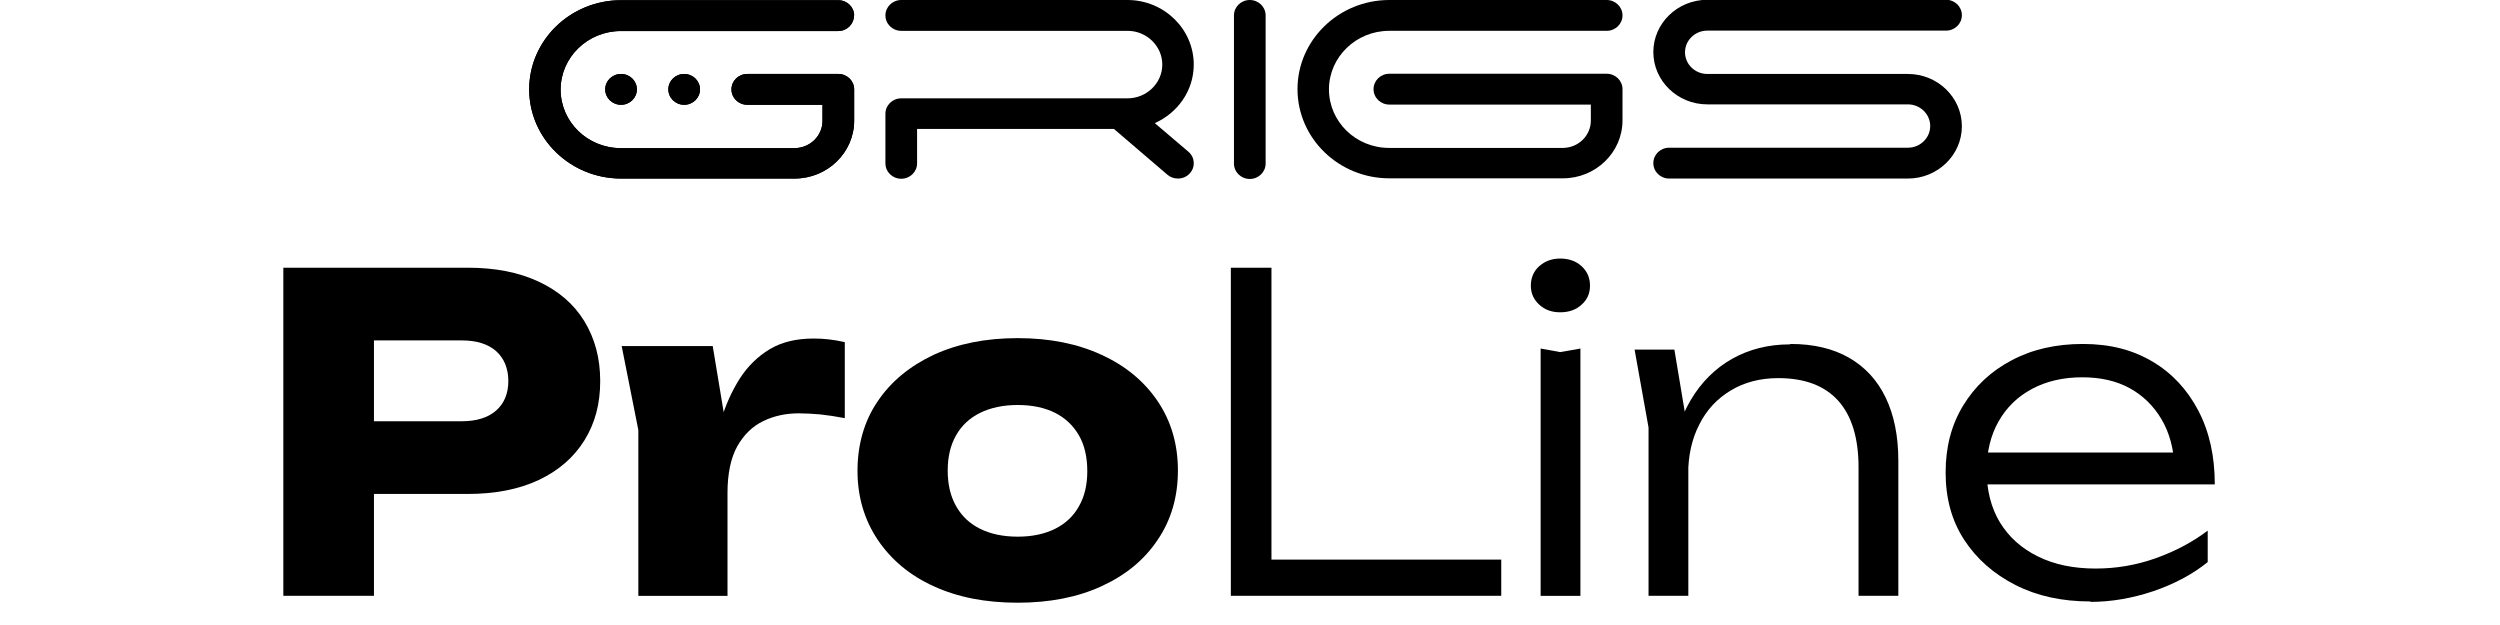
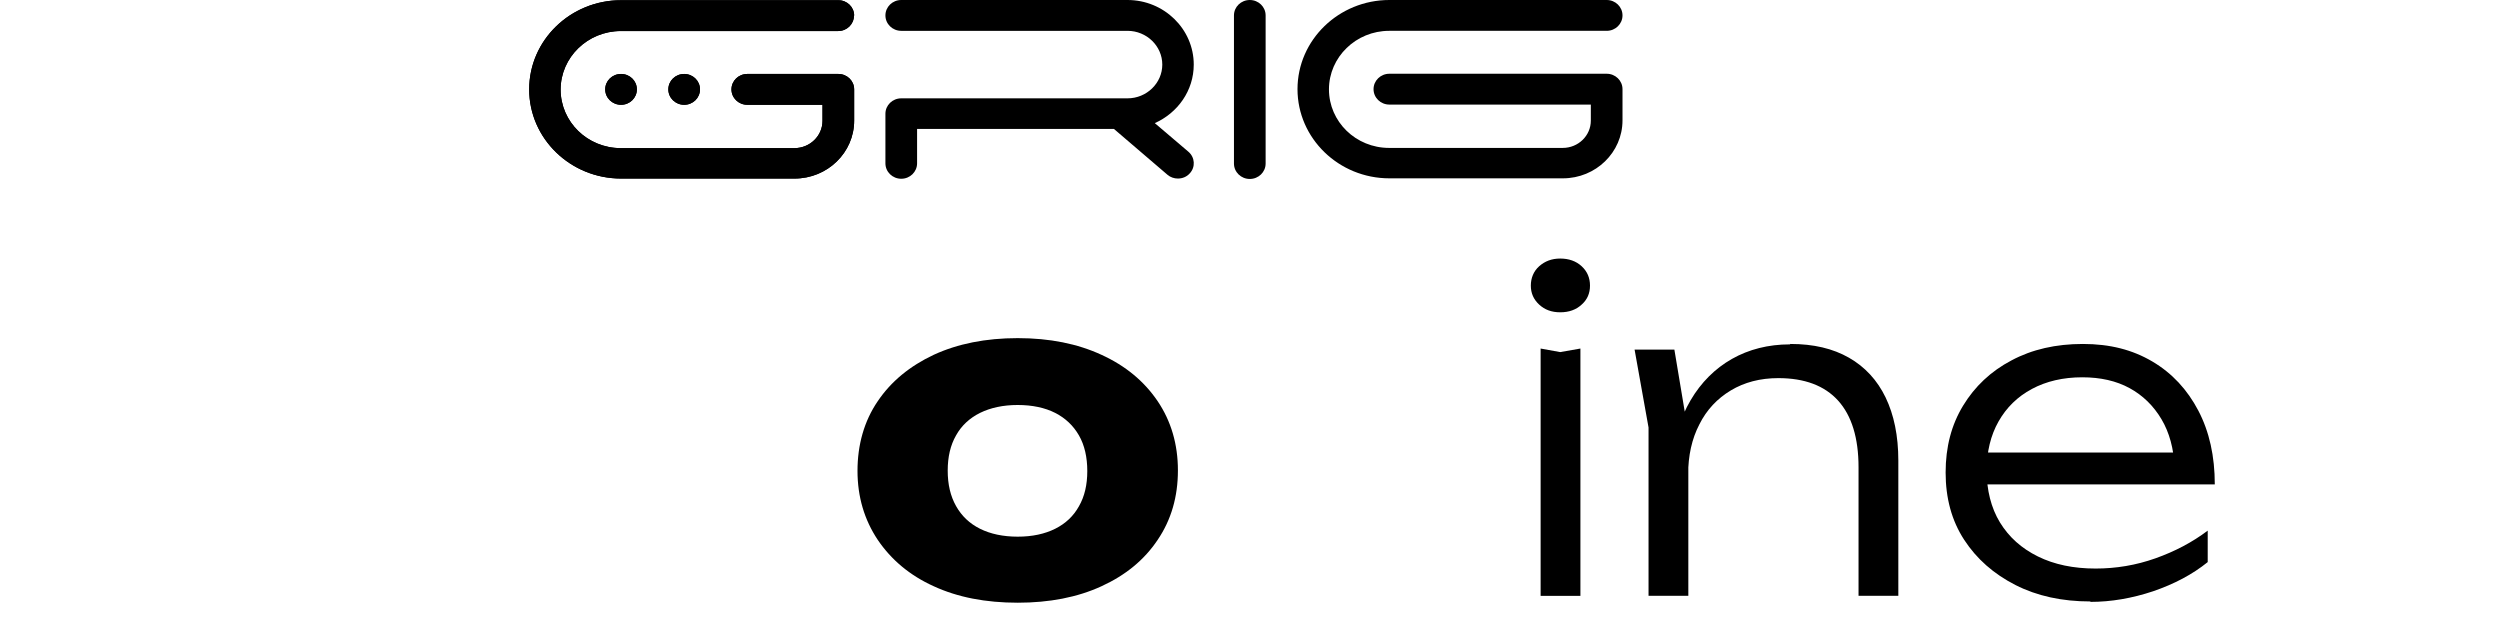
<svg xmlns="http://www.w3.org/2000/svg" id="Layer_1" viewBox="0 0 120 30">
  <path d="m66.69,1.48h10.43c.42,0,.76-.33.76-.74s-.34-.74-.76-.74h-10.43c-2.43,0-4.41,1.92-4.41,4.28s1.98,4.28,4.41,4.28h8.33c1.58,0,2.86-1.25,2.86-2.78v-1.5c0-.41-.34-.74-.76-.74h-10.43c-.42,0-.76.33-.76.74s.34.74.76.74h9.67v.77c0,.72-.6,1.31-1.35,1.31h-8.33c-1.6,0-2.89-1.26-2.89-2.81s1.3-2.81,2.89-2.81" />
  <path d="m59.99,0c-.42,0-.76.33-.76.74v7.11c0,.41.34.74.76.74s.76-.33.76-.74V.74c0-.41-.34-.74-.76-.74" />
-   <path d="m81.95,1.47h11.46c.42,0,.76-.33.76-.74s-.34-.74-.76-.74h-11.46c-1.43,0-2.59,1.13-2.59,2.51s1.16,2.51,2.59,2.51h9.63c.59,0,1.07.47,1.07,1.04s-.48,1.04-1.07,1.04h-11.46c-.42,0-.76.33-.76.74s.34.74.76.74h11.46c1.43,0,2.59-1.13,2.59-2.51s-1.16-2.51-2.59-2.51h-9.63c-.59,0-1.07-.47-1.07-1.04s.48-1.04,1.07-1.04" />
  <path d="m41,.75c0-.41-.34-.74-.76-.74h-10.43c-2.43,0-4.41,1.92-4.41,4.28s1.98,4.28,4.41,4.28h8.33c1.58,0,2.86-1.25,2.86-2.78v-1.5c0-.41-.34-.74-.76-.74h-4.37c-.42,0-.76.33-.76.74s.34.74.76.74h3.61v.77c0,.72-.6,1.31-1.35,1.31h-8.33c-1.6,0-2.89-1.26-2.89-2.81s1.3-2.81,2.89-2.81h10.43c.42,0,.76-.33.76-.74" />
  <path d="m32.08,4.29c0,.41.34.74.76.74h0c.42,0,.76-.33.76-.74s-.34-.74-.76-.74-.76.33-.76.74" />
  <path d="m29.05,4.29c0,.41.34.74.76.74h0c.42,0,.76-.33.76-.74s-.34-.74-.76-.74-.76.33-.76.74" />
  <path d="m41,.75c0-.41-.34-.74-.76-.74h-10.43c-2.43,0-4.41,1.92-4.41,4.28s1.98,4.28,4.41,4.28h8.33c1.58,0,2.86-1.25,2.86-2.78v-1.5c0-.41-.34-.74-.76-.74h-4.37c-.42,0-.76.33-.76.74s.34.74.76.74h3.61v.77c0,.72-.6,1.31-1.35,1.31h-8.33c-1.6,0-2.89-1.26-2.89-2.81s1.3-2.81,2.89-2.81h10.43c.42,0,.76-.33.76-.74" />
  <path d="m32.08,4.29c0,.41.34.74.76.74h0c.42,0,.76-.33.76-.74s-.34-.74-.76-.74-.76.33-.76.74" />
  <path d="m29.05,4.29c0,.41.34.74.76.74h0c.42,0,.76-.33.76-.74s-.34-.74-.76-.74-.76.33-.76.74" />
  <path d="m57.3,3.1C57.3,1.39,55.87,0,54.12,0h-10.86c-.42,0-.76.33-.76.74s.34.74.76.74h10.86c.92,0,1.67.73,1.67,1.62s-.75,1.62-1.67,1.62h-10.86c-.42,0-.76.33-.76.74v2.38c0,.41.34.74.76.74s.76-.33.76-.74v-1.65h9.45l2.57,2.2c.14.12.32.18.5.18.21,0,.42-.08.57-.25.28-.3.25-.77-.07-1.04l-1.61-1.37c1.1-.49,1.87-1.56,1.87-2.81" />
-   <path d="m22.45,12.85c1.32,0,2.45.22,3.41.67.96.45,1.69,1.08,2.19,1.9s.76,1.77.76,2.87-.25,2.03-.76,2.85-1.24,1.45-2.19,1.9c-.96.45-2.1.67-3.41.67h-6.83v-3.49h6.55c.7,0,1.25-.17,1.64-.51s.59-.82.59-1.42-.2-1.09-.59-1.44c-.39-.34-.94-.51-1.64-.51h-6.17l1.95-2.02v14.28h-4.35v-15.75h8.84Z" />
-   <path d="m29.84,16.61h4.37l.71,4.28v7.71h-4.28v-7.96l-.8-4.03Zm10.71-.19v3.65c-.42-.08-.82-.14-1.19-.18-.37-.03-.71-.05-1.02-.05-.62,0-1.18.12-1.7.37-.52.25-.93.65-1.25,1.21-.31.56-.47,1.31-.47,2.25l-.82-1.01c.11-.87.28-1.68.5-2.45.22-.76.53-1.44.91-2.04.38-.59.86-1.06,1.44-1.41.57-.34,1.27-.51,2.1-.51.24,0,.48.01.73.04.25.03.5.07.76.13Z" />
  <path d="m48.85,28.93c-1.54,0-2.88-.26-4.03-.79-1.15-.52-2.04-1.27-2.69-2.23-.64-.96-.97-2.06-.97-3.31s.32-2.39.97-3.34c.64-.95,1.54-1.69,2.69-2.23,1.15-.53,2.49-.8,4.03-.8s2.87.27,4.02.8c1.16.53,2.05,1.27,2.7,2.23.64.95.97,2.06.97,3.32s-.32,2.37-.97,3.33c-.64.96-1.54,1.7-2.7,2.23-1.15.53-2.5.79-4.02.79Zm0-3.17c.7,0,1.3-.13,1.8-.38s.88-.61,1.14-1.08c.27-.47.4-1.03.4-1.69s-.13-1.24-.4-1.71c-.27-.47-.65-.83-1.14-1.08s-1.1-.38-1.8-.38-1.3.13-1.81.38c-.5.25-.89.61-1.15,1.08-.27.47-.4,1.03-.4,1.69s.13,1.22.4,1.7c.27.48.65.84,1.15,1.09.5.25,1.11.38,1.81.38Z" />
-   <path d="m61.03,12.85v14.87l-.88-.86h11.91v1.74h-12.98v-15.75h1.95Z" />
  <path d="m74.89,14.99c-.41,0-.74-.12-1.01-.37s-.4-.55-.4-.91.13-.69.4-.93c.27-.24.6-.37,1.01-.37s.76.12,1.03.37c.27.25.4.56.4.93s-.13.67-.4.91c-.27.25-.61.37-1.03.37Zm-.94,1.74l.94.17.97-.17v11.87h-1.91v-11.87Z" />
  <path d="m78.46,16.78h1.91l.67,4.01v7.81h-1.91v-8.08l-.67-3.74Zm7.48-.27c1.11,0,2.04.22,2.81.66.77.44,1.36,1.08,1.76,1.91s.61,1.84.61,3.03v6.49h-1.91v-6.17c0-1.41-.33-2.48-.98-3.2-.65-.72-1.61-1.08-2.87-1.08-.87,0-1.63.2-2.28.59-.65.39-1.16.93-1.51,1.63-.36.69-.54,1.5-.54,2.43l-.78-.55c.1-1.18.4-2.19.9-3.04.5-.85,1.17-1.52,1.98-1.98s1.75-.7,2.78-.7Z" />
  <path d="m100.34,28.87c-1.36,0-2.56-.26-3.6-.79s-1.86-1.25-2.46-2.17c-.6-.92-.89-2-.89-3.23s.28-2.29.84-3.21c.56-.92,1.33-1.65,2.32-2.17.99-.53,2.13-.79,3.43-.79s2.38.28,3.33.84c.95.56,1.68,1.35,2.21,2.36.53,1.01.79,2.19.79,3.54h-11.47v-1.53h10.67l-1.13.71c-.04-.9-.25-1.67-.63-2.31-.38-.64-.89-1.14-1.53-1.49-.64-.35-1.4-.52-2.27-.52-.92,0-1.73.19-2.42.56s-1.22.89-1.6,1.56-.57,1.46-.57,2.37.21,1.78.64,2.48,1.03,1.24,1.82,1.63,1.71.58,2.77.58c.98,0,1.94-.16,2.87-.49.93-.33,1.77-.77,2.51-1.33v1.51c-.73.59-1.6,1.05-2.62,1.4-1.02.34-2.02.51-3.01.51Z" />
</svg>